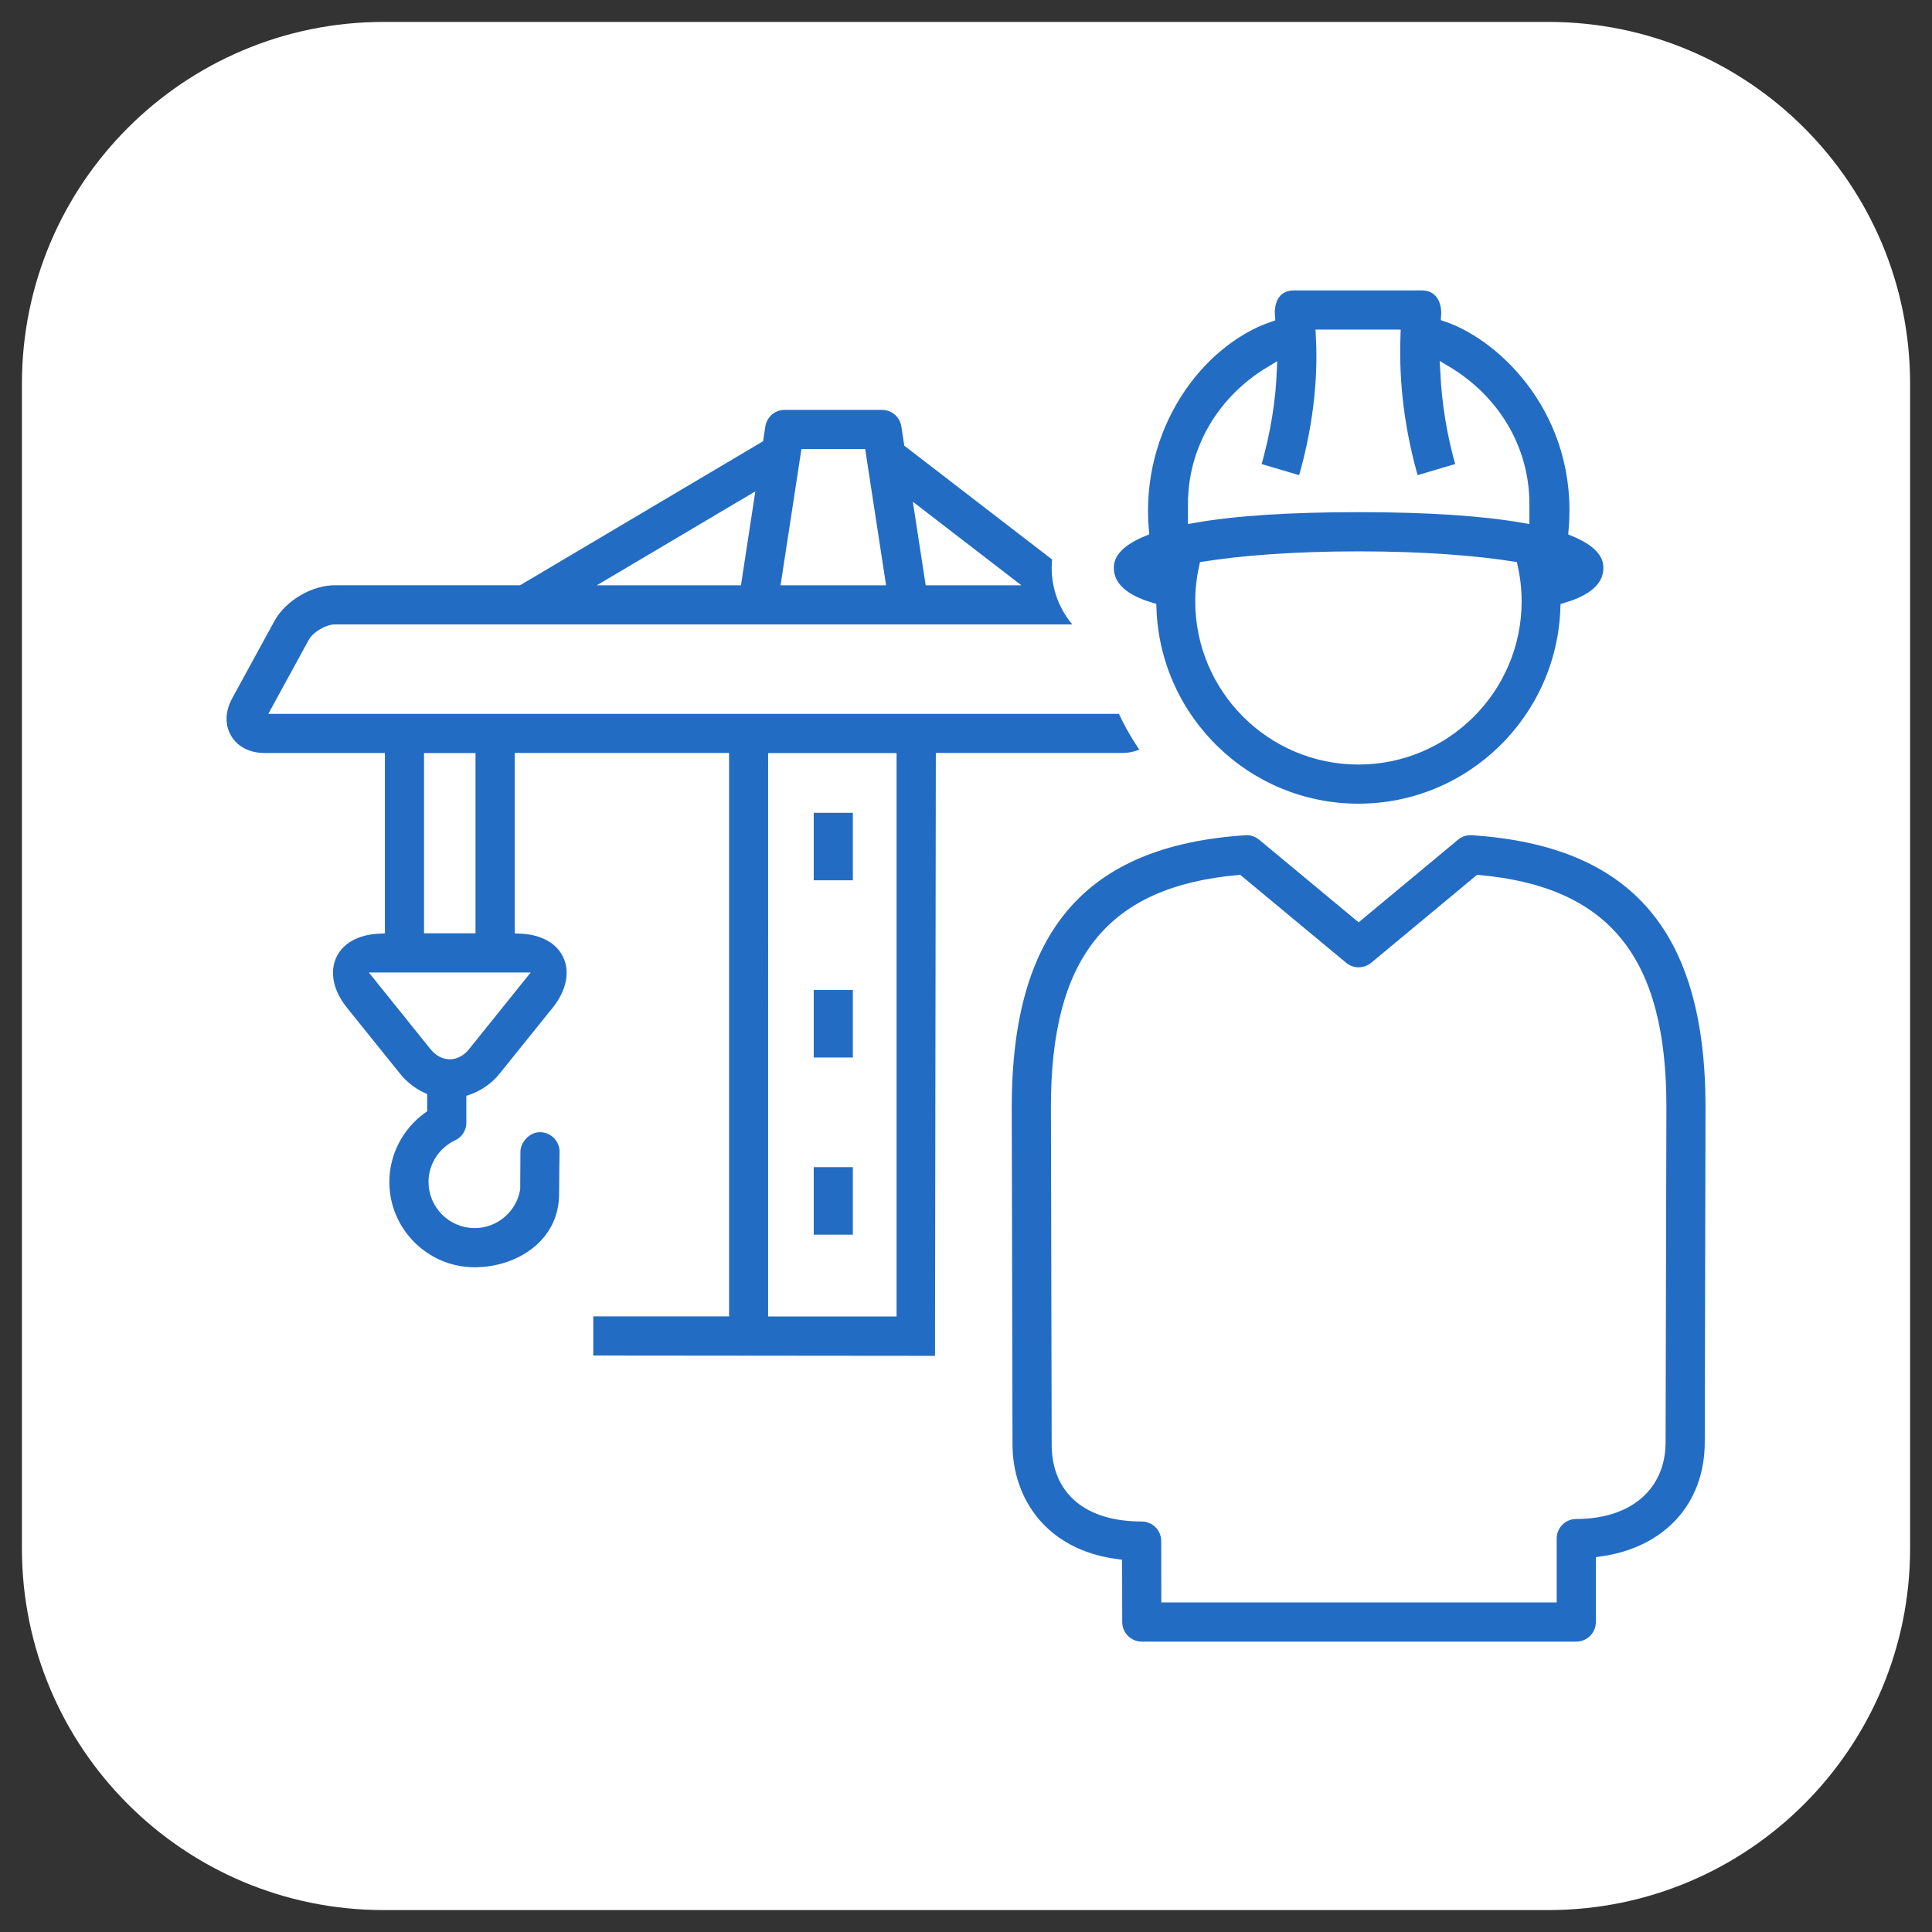
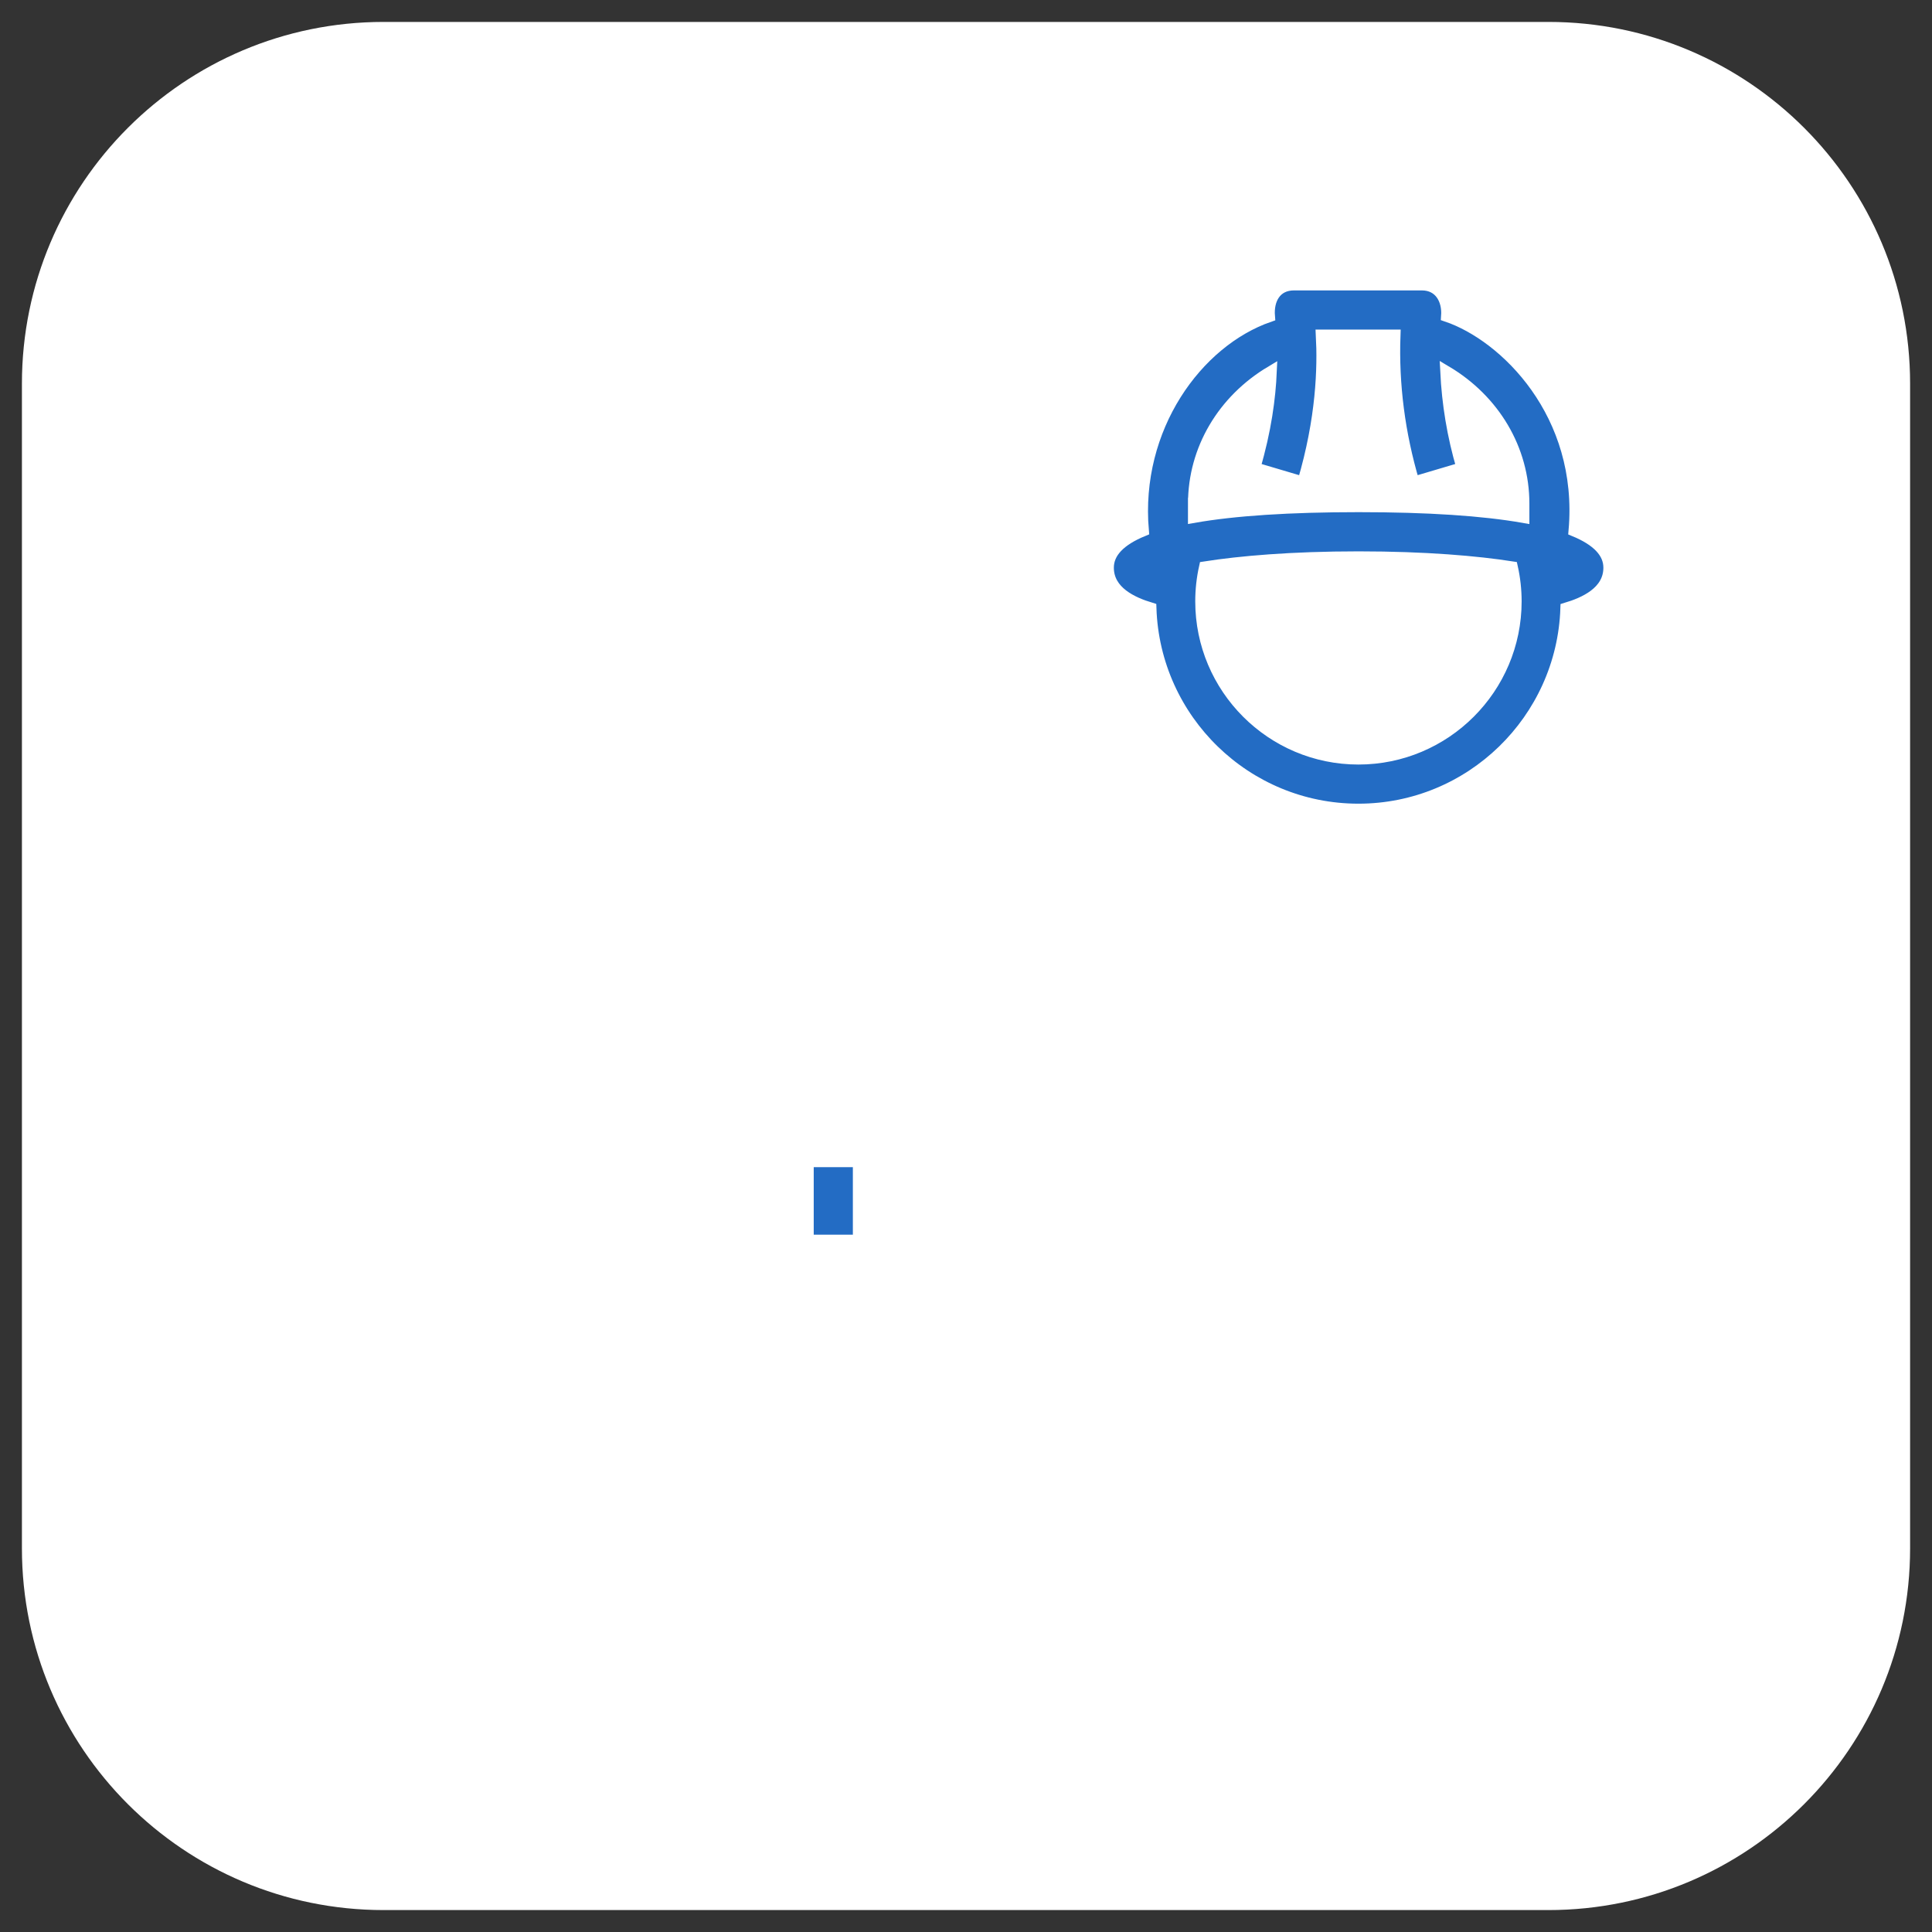
<svg xmlns="http://www.w3.org/2000/svg" version="1.1" id="Capa_1" x="0px" y="0px" viewBox="0 0 83.717 83.717" style="enable-background:new 0 0 83.717 83.717;" xml:space="preserve">
  <rect x="0" y="0" width="83.717" height="83.717" fill="#333333" stroke="none" />
  <style type="text/css"> .st0{fill:none;stroke:#394553;stroke-width:2.5;stroke-linejoin:round;stroke-miterlimit:10;} .st1{fill:none;stroke:#394553;stroke-width:2.5;stroke-miterlimit:10;} .st2{fill:#575756;} .st3{fill:#FFFFFF;} .st4{fill:none;stroke:#011520;stroke-width:1.5;stroke-linecap:round;stroke-linejoin:round;stroke-miterlimit:10;} .st5{fill:#011520;} .st6{fill:none;stroke:#011520;stroke-width:2;stroke-miterlimit:10;} .st7{fill:#FF0000;} .st8{stroke:#000000;stroke-width:0.5;stroke-miterlimit:10;} .st9{fill:#F0F4F7;} .st10{fill:#236CC4;stroke:#FFFFFF;stroke-width:0.5;stroke-miterlimit:10;} .st11{fill:#236CC4;} </style>
  <g>
    <path class="st3" d="M67.095,82.767H16.623c-8.656,0-15.673-7.017-15.673-15.673V16.623 c0-8.656,7.017-15.673,15.673-15.673H67.095c8.656,0,15.673,7.017,15.673,15.673 V67.095C82.767,75.75,75.75,82.767,67.095,82.767z" />
  </g>
  <g>
-     <path class="st10" d="M48.642,30.675c-0.008,0.001-0.013,0.009-0.021,0.009l-36.573-0.001 l1.549-2.836c0.141-0.257,0.616-0.539,0.908-0.539h32.552 c-1.025-0.912-1.237-2.002-1.237-2.711c0-0.137,0.013-0.296,0.035-0.463 l-6.439-4.958l-0.112-0.733c-0.082-0.536-0.543-0.932-1.085-0.932h-4.218 c-0.542,0-1.003,0.396-1.085,0.932l-0.08,0.522l-10.368,6.145h-7.962 c-1.092,0-2.311,0.723-2.835,1.682l-1.831,3.352 c-0.35,0.64-0.364,1.321-0.038,1.871c0.326,0.549,0.931,0.864,1.66,0.864 h4.967v7.327c-0.98,0.044-1.735,0.45-2.071,1.152 c-0.356,0.744-0.178,1.647,0.492,2.479l2.288,2.842 c0.314,0.39,0.7,0.688,1.122,0.89v0.456 c-1.013,0.733-1.639,1.92-1.639,3.19c0,2.177,1.771,3.948,3.947,3.948 c1.972,0,3.909-1.263,3.909-3.429c0-0.455,0.02-1.818,0.02-1.818 c0.003-0.607-0.485-1.102-1.091-1.105c-0.003,0-0.004,0-0.007,0 c-0.355,0-0.656,0.18-0.858,0.442c-0.14,0.184-0.239,0.401-0.24,0.649 l-0.009,1.605c-0.14,0.836-0.87,1.459-1.723,1.459 c-0.965,0-1.75-0.786-1.75-1.752c0-0.668,0.396-1.287,1.008-1.575 c0.385-0.181,0.631-0.568,0.631-0.994v-0.981 c0.003-0.001,0.004-0.002,0.007-0.003c0.522-0.191,1.003-0.516,1.379-0.982 l2.291-2.845c0.667-0.83,0.846-1.734,0.489-2.477 c-0.336-0.702-1.091-1.108-2.07-1.152v-7.327h8.788v23.914h-5.884v2.196 l15.307,0.014l0.036-26.124h7.824c0.407,0,0.786-0.113,1.12-0.296 C49.316,31.989,48.944,31.352,48.642,30.675z M43.524,25.112h-3.198l-0.429-2.793 L43.524,25.112z M34.942,19.709h2.333l0.829,5.403h-3.99L34.942,19.709z M32.403,21.776l-0.511,3.336h-5.118L32.403,21.776z M18.624,32.881h1.73v7.31 h-1.73V32.881z M20.13,45.305c-0.372,0.461-0.912,0.46-1.282-0.001 l-2.344-2.915h5.97L20.13,45.305z M38.6,56.795h-5.066V32.881h5.066V56.795z" />
-     <rect x="35.01" y="34.97" class="st10" width="2.196" height="3.425" />
-     <rect x="35.01" y="42.648" class="st10" width="2.196" height="3.426" />
    <rect x="35.01" y="50.325" class="st10" width="2.196" height="3.426" />
-     <path class="st10" d="M63.794,35.942c-0.278-0.02-0.558,0.071-0.774,0.251l-4.148,3.448 l-4.152-3.448c-0.217-0.179-0.492-0.27-0.774-0.25 c-7.065,0.464-10.355,4.285-10.355,12.027l0.033,14.625 c0,2.377,1.479,4.775,4.749,5.211l0.005,2.482 c0.001,0.605,0.492,1.096,1.098,1.096h18.827c0.607,0,1.098-0.492,1.098-1.098 v-2.594c2.864-0.401,4.719-2.393,4.719-5.204l0.033-14.521 C74.152,40.229,70.861,36.408,63.794,35.942z M71.923,62.485 c0,1.903-1.387,3.085-3.621,3.085c-0.607,0-1.098,0.492-1.098,1.098v2.519H50.572 l-0.004-2.412c-0.001-0.605-0.492-1.096-1.098-1.096 c-2.319,0-3.649-1.125-3.649-3.088l-0.033-14.625c0-6.347,2.36-9.302,7.873-9.8 l4.511,3.746c0.407,0.337,0.997,0.338,1.404-0l4.508-3.746 c5.513,0.5,7.874,3.454,7.874,9.797L71.923,62.485z" />
    <path class="st10" d="M62.696,13.697c0.051-0.702-0.299-1.363-1.085-1.363h-5.54 c-0.787,0-1.135,0.633-1.075,1.373c-3.125,1.083-5.853,4.82-5.464,9.286 c-1.008,0.414-1.517,0.948-1.517,1.604c0,1.052,1.059,1.522,1.845,1.76 c0.16,4.833,4.131,8.718,9.002,8.718c4.87,0,8.839-3.882,9.002-8.712 c0.785-0.235,1.863-0.703,1.863-1.765c0-0.654-0.506-1.188-1.509-1.601 C68.663,17.923,65.213,14.55,62.696,13.697z M51.728,21.822 c0-2.35,1.273-4.481,3.348-5.719c-0.05,1.128-0.231,2.537-0.716,4.174 l2.105,0.624c0.819-2.763,0.878-4.972,0.803-6.371h3.167 c-0.077,2.125,0.198,4.263,0.824,6.371l2.105-0.624 c-0.417-1.408-0.637-2.793-0.706-4.183c2.084,1.238,3.363,3.372,3.363,5.728 v0.589c-1.762-0.31-4.142-0.468-7.151-0.468c-3.004,0-5.382,0.157-7.143,0.466 V21.822z M52.205,24.577c1.513-0.237,3.751-0.436,6.667-0.436 c2.905,0,5.136,0.198,6.649,0.434c0.108,0.485,0.164,0.984,0.164,1.483 c0,3.761-3.06,6.821-6.822,6.821c-3.761,0-6.821-3.06-6.821-6.821 C52.042,25.559,52.097,25.061,52.205,24.577z" />
  </g>
</svg>